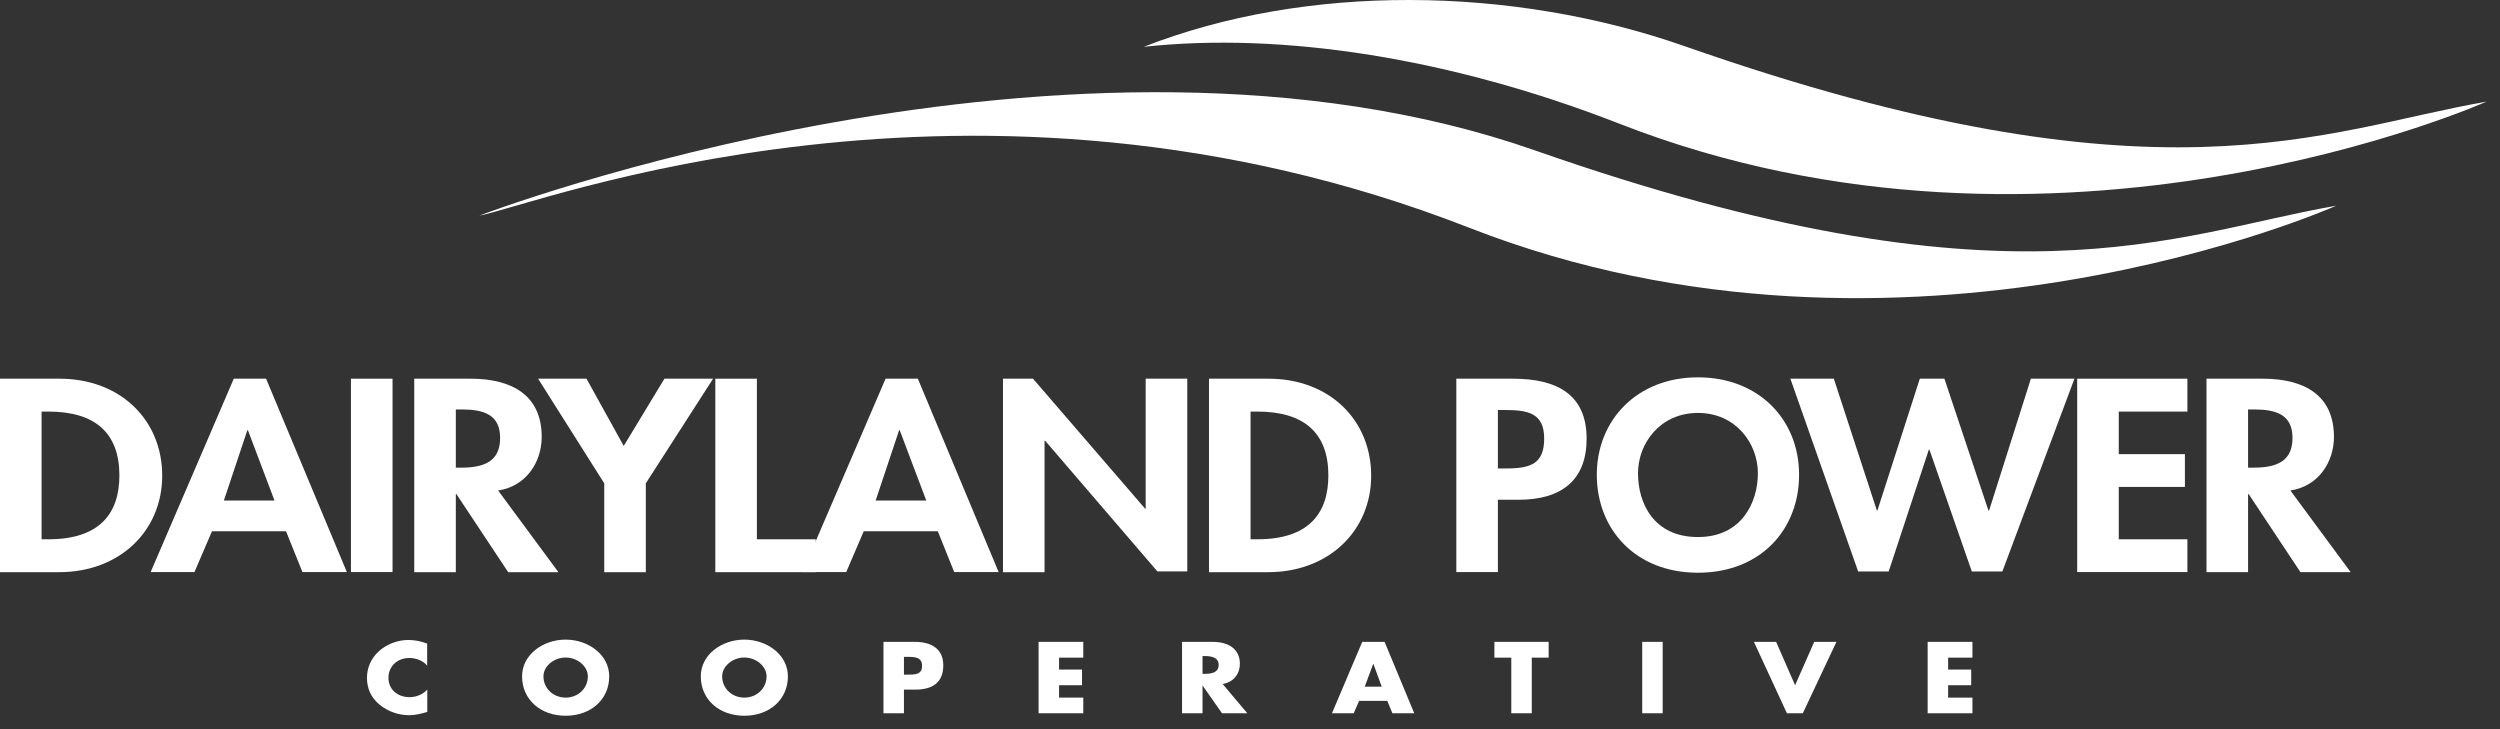
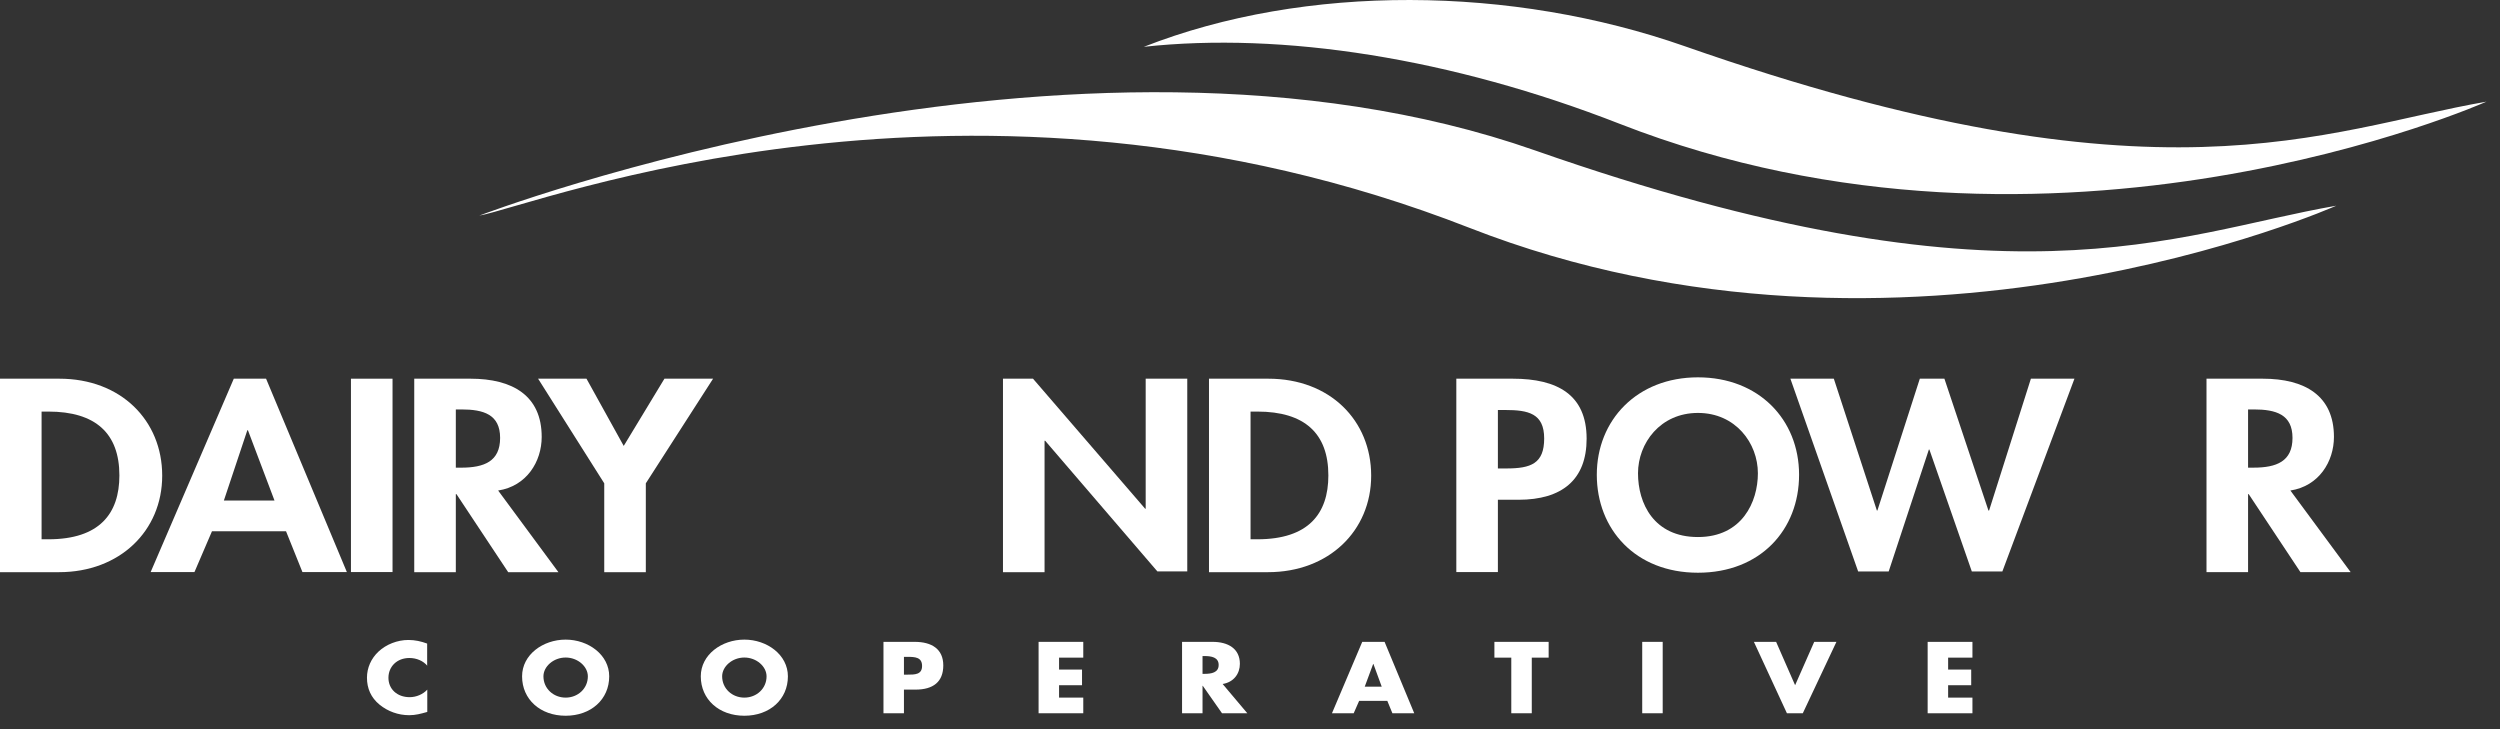
<svg xmlns="http://www.w3.org/2000/svg" width="168" height="49" viewBox="0 0 168 49" fill="none">
  <rect x="0" y="0" width="168" height="49" fill="#333333" stroke="none" />
  <path d="M28.721 44.746C28.438 44.406 27.988 44.217 27.512 44.217C26.67 44.217 26.103 44.799 26.103 45.549C26.103 46.298 26.678 46.85 27.529 46.85C27.979 46.85 28.43 46.654 28.713 46.343V47.842C28.254 47.97 27.929 48.061 27.495 48.061C26.762 48.061 26.061 47.804 25.511 47.357C24.927 46.881 24.66 46.26 24.66 45.541C24.66 44.883 24.935 44.255 25.436 43.785C25.953 43.301 26.703 43.006 27.445 43.006C27.887 43.006 28.296 43.097 28.705 43.248V44.746H28.721Z" fill="white" />
  <path d="M40.939 45.45C40.939 47.001 39.713 48.098 38.012 48.098C36.31 48.098 35.084 47.001 35.084 45.45C35.084 43.996 36.486 42.982 38.012 42.982C39.538 42.982 40.939 44.004 40.939 45.45ZM36.519 45.45C36.519 46.274 37.194 46.88 38.012 46.88C38.829 46.88 39.504 46.274 39.504 45.45C39.504 44.791 38.829 44.186 38.012 44.186C37.194 44.186 36.519 44.791 36.519 45.45Z" fill="white" />
  <path d="M52.947 45.45C52.947 47.001 51.722 48.098 50.02 48.098C48.319 48.098 47.093 47.001 47.093 45.45C47.093 43.996 48.494 42.982 50.02 42.982C51.547 42.982 52.947 44.004 52.947 45.45ZM48.528 45.45C48.528 46.274 49.203 46.88 50.02 46.88C50.838 46.88 51.513 46.274 51.513 45.45C51.513 44.791 50.838 44.186 50.02 44.186C49.203 44.186 48.528 44.791 48.528 45.45Z" fill="white" />
  <path d="M59.369 43.133H61.471C62.605 43.133 63.389 43.61 63.389 44.715C63.389 45.82 62.713 46.342 61.521 46.342H60.745V47.931H59.369V43.133ZM60.745 45.336H60.978C61.479 45.336 61.963 45.336 61.963 44.753C61.963 44.17 61.504 44.14 60.978 44.14H60.745V45.336Z" fill="white" />
  <path d="M71.169 44.193V44.995H72.712V46.047H71.169V46.879H72.796V47.931H69.793V43.133H72.796V44.193H71.169Z" fill="white" />
  <path d="M83.829 47.931H82.119L80.826 46.085H80.81V47.931H79.434V43.133H81.485C82.528 43.133 83.32 43.587 83.32 44.609C83.32 45.267 82.911 45.843 82.161 45.964L83.82 47.931H83.829ZM80.81 45.283H80.943C81.394 45.283 81.894 45.207 81.894 44.685C81.894 44.163 81.394 44.087 80.943 44.087H80.81V45.283Z" fill="white" />
  <path d="M91.334 47.099L90.968 47.931H89.508L91.543 43.133H93.044L95.037 47.931H93.569L93.228 47.099H91.334ZM92.293 44.617H92.277L91.71 46.145H92.852L92.293 44.617Z" fill="white" />
  <path d="M102.935 47.931H101.559V44.193H100.424V43.133H104.069V44.193H102.935V47.931Z" fill="white" />
  <path d="M111.733 43.133H110.357V47.931H111.733V43.133Z" fill="white" />
  <path d="M120.631 46.047L121.915 43.133H123.408L121.148 47.931H120.081L117.862 43.133H119.355L120.631 46.047Z" fill="white" />
  <path d="M130.914 44.193V44.995H132.465V46.047H130.914V46.88H132.548V47.932H129.538V43.134H132.548V44.193H130.914Z" fill="white" />
  <path d="M0 25.448H3.986C8.131 25.448 10.9 28.256 10.9 31.964C10.9 35.672 8.048 38.45 3.97 38.45H0V25.456V25.448ZM2.794 36.24H3.252C6.688 36.24 8.023 34.514 8.023 31.949C8.023 29.126 6.43 27.658 3.252 27.658H2.794V36.24Z" fill="white" />
  <path d="M14.244 35.703L13.068 38.442H10.124L15.711 25.448H17.88L23.309 38.442H20.323L19.222 35.703H14.244ZM16.662 28.914H16.62L15.044 33.637H18.447L16.662 28.914Z" fill="white" />
-   <path d="M58.043 35.703L56.867 38.442H53.923L59.511 25.448H61.679L67.108 38.442H64.123L63.022 35.703H58.043ZM60.461 28.914H60.42L58.843 33.637H62.246L60.461 28.914Z" fill="white" />
  <path d="M26.378 25.448H23.584V38.442H26.378V25.448Z" fill="white" />
  <path d="M37.528 38.45H34.15L30.673 33.205H30.631V38.45H27.837V25.448H31.615C34.442 25.448 36.402 26.583 36.402 29.361C36.402 31.018 35.393 32.668 33.475 32.963L37.52 38.442L37.528 38.45ZM30.631 31.427H30.99C32.532 31.427 33.608 31.011 33.608 29.429C33.608 27.847 32.491 27.514 31.006 27.514H30.631V31.427Z" fill="white" />
  <path d="M36.16 25.448H39.412L41.914 29.966L44.65 25.448H47.919L43.399 32.479V38.45H40.605V32.479L36.16 25.448Z" fill="white" />
-   <path d="M50.863 36.24H54.816V38.45H48.069V25.448H50.863V36.24Z" fill="white" />
  <path d="M67.4 25.448H69.418L76.957 34.189H76.99V25.448H79.784V38.397H77.774L70.235 29.618H70.194V38.45H67.4V25.448Z" fill="white" />
  <path d="M81.244 25.448H85.23C89.375 25.448 92.143 28.256 92.143 31.964C92.143 35.672 89.291 38.45 85.213 38.45H81.244V25.456V25.448ZM84.037 36.24H84.496C87.932 36.24 89.266 34.514 89.266 31.949C89.266 29.126 87.673 27.658 84.496 27.658H84.037V36.24Z" fill="white" />
  <path d="M100.658 38.442H97.865V25.448H101.659C104.661 25.448 106.621 26.53 106.621 29.482C106.621 32.236 104.97 33.584 102.043 33.584H100.658V38.442ZM100.658 31.48H101.225C102.877 31.48 103.769 31.154 103.769 29.467C103.769 27.779 102.701 27.552 101.15 27.552H100.658V31.48Z" fill="white" />
  <path d="M114.102 38.487C109.907 38.487 107.305 35.574 107.305 31.904C107.305 28.233 110.007 25.357 114.102 25.357C118.196 25.357 120.898 28.203 120.898 31.904C120.898 35.604 118.296 38.487 114.102 38.487ZM114.102 27.749C111.566 27.749 110.074 29.785 110.074 31.805C110.074 33.826 111.133 36.089 114.102 36.089C117.07 36.089 118.13 33.727 118.13 31.805C118.13 29.785 116.637 27.749 114.102 27.749Z" fill="white" />
  <path d="M126.127 34.31H126.16L129.012 25.448H130.664L133.624 34.31H133.666L136.476 25.448H139.403L134.558 38.404H132.507L129.654 30.208H129.621L126.919 38.404H124.868L120.314 25.448H123.233L126.127 34.31Z" fill="white" />
-   <path d="M142.381 27.658V30.519H146.826V32.721H142.381V36.24H146.993V38.442H139.587V25.448H146.993V27.658H142.381Z" fill="white" />
  <path d="M157.967 38.449H154.59L151.112 33.205H151.07V38.449H148.277V25.448H152.055C154.882 25.448 156.841 26.583 156.841 29.36C156.841 31.018 155.832 32.667 153.914 32.963L157.959 38.442L157.967 38.449ZM151.079 31.426H151.437C152.98 31.426 154.056 31.01 154.056 29.428C154.056 27.847 152.939 27.514 151.454 27.514H151.07V31.426H151.079Z" fill="white" />
  <path d="M32.207 14.489C32.207 14.489 72.12 -0.768 103.151 10.107C135 21.27 145.992 15.738 157 13.823C157 13.823 128.02 26.749 98.757 15.314C65.273 2.229 35.843 13.853 32.207 14.489Z" fill="white" />
  <path d="M76.865 3.146C87.74 -1.115 101.6 -0.971 113.242 3.115C145.091 14.278 156.083 8.746 167.091 6.831C167.091 6.831 138.111 19.757 108.847 8.322C97.539 3.902 86.172 2.131 76.865 3.146Z" fill="white" />
</svg>